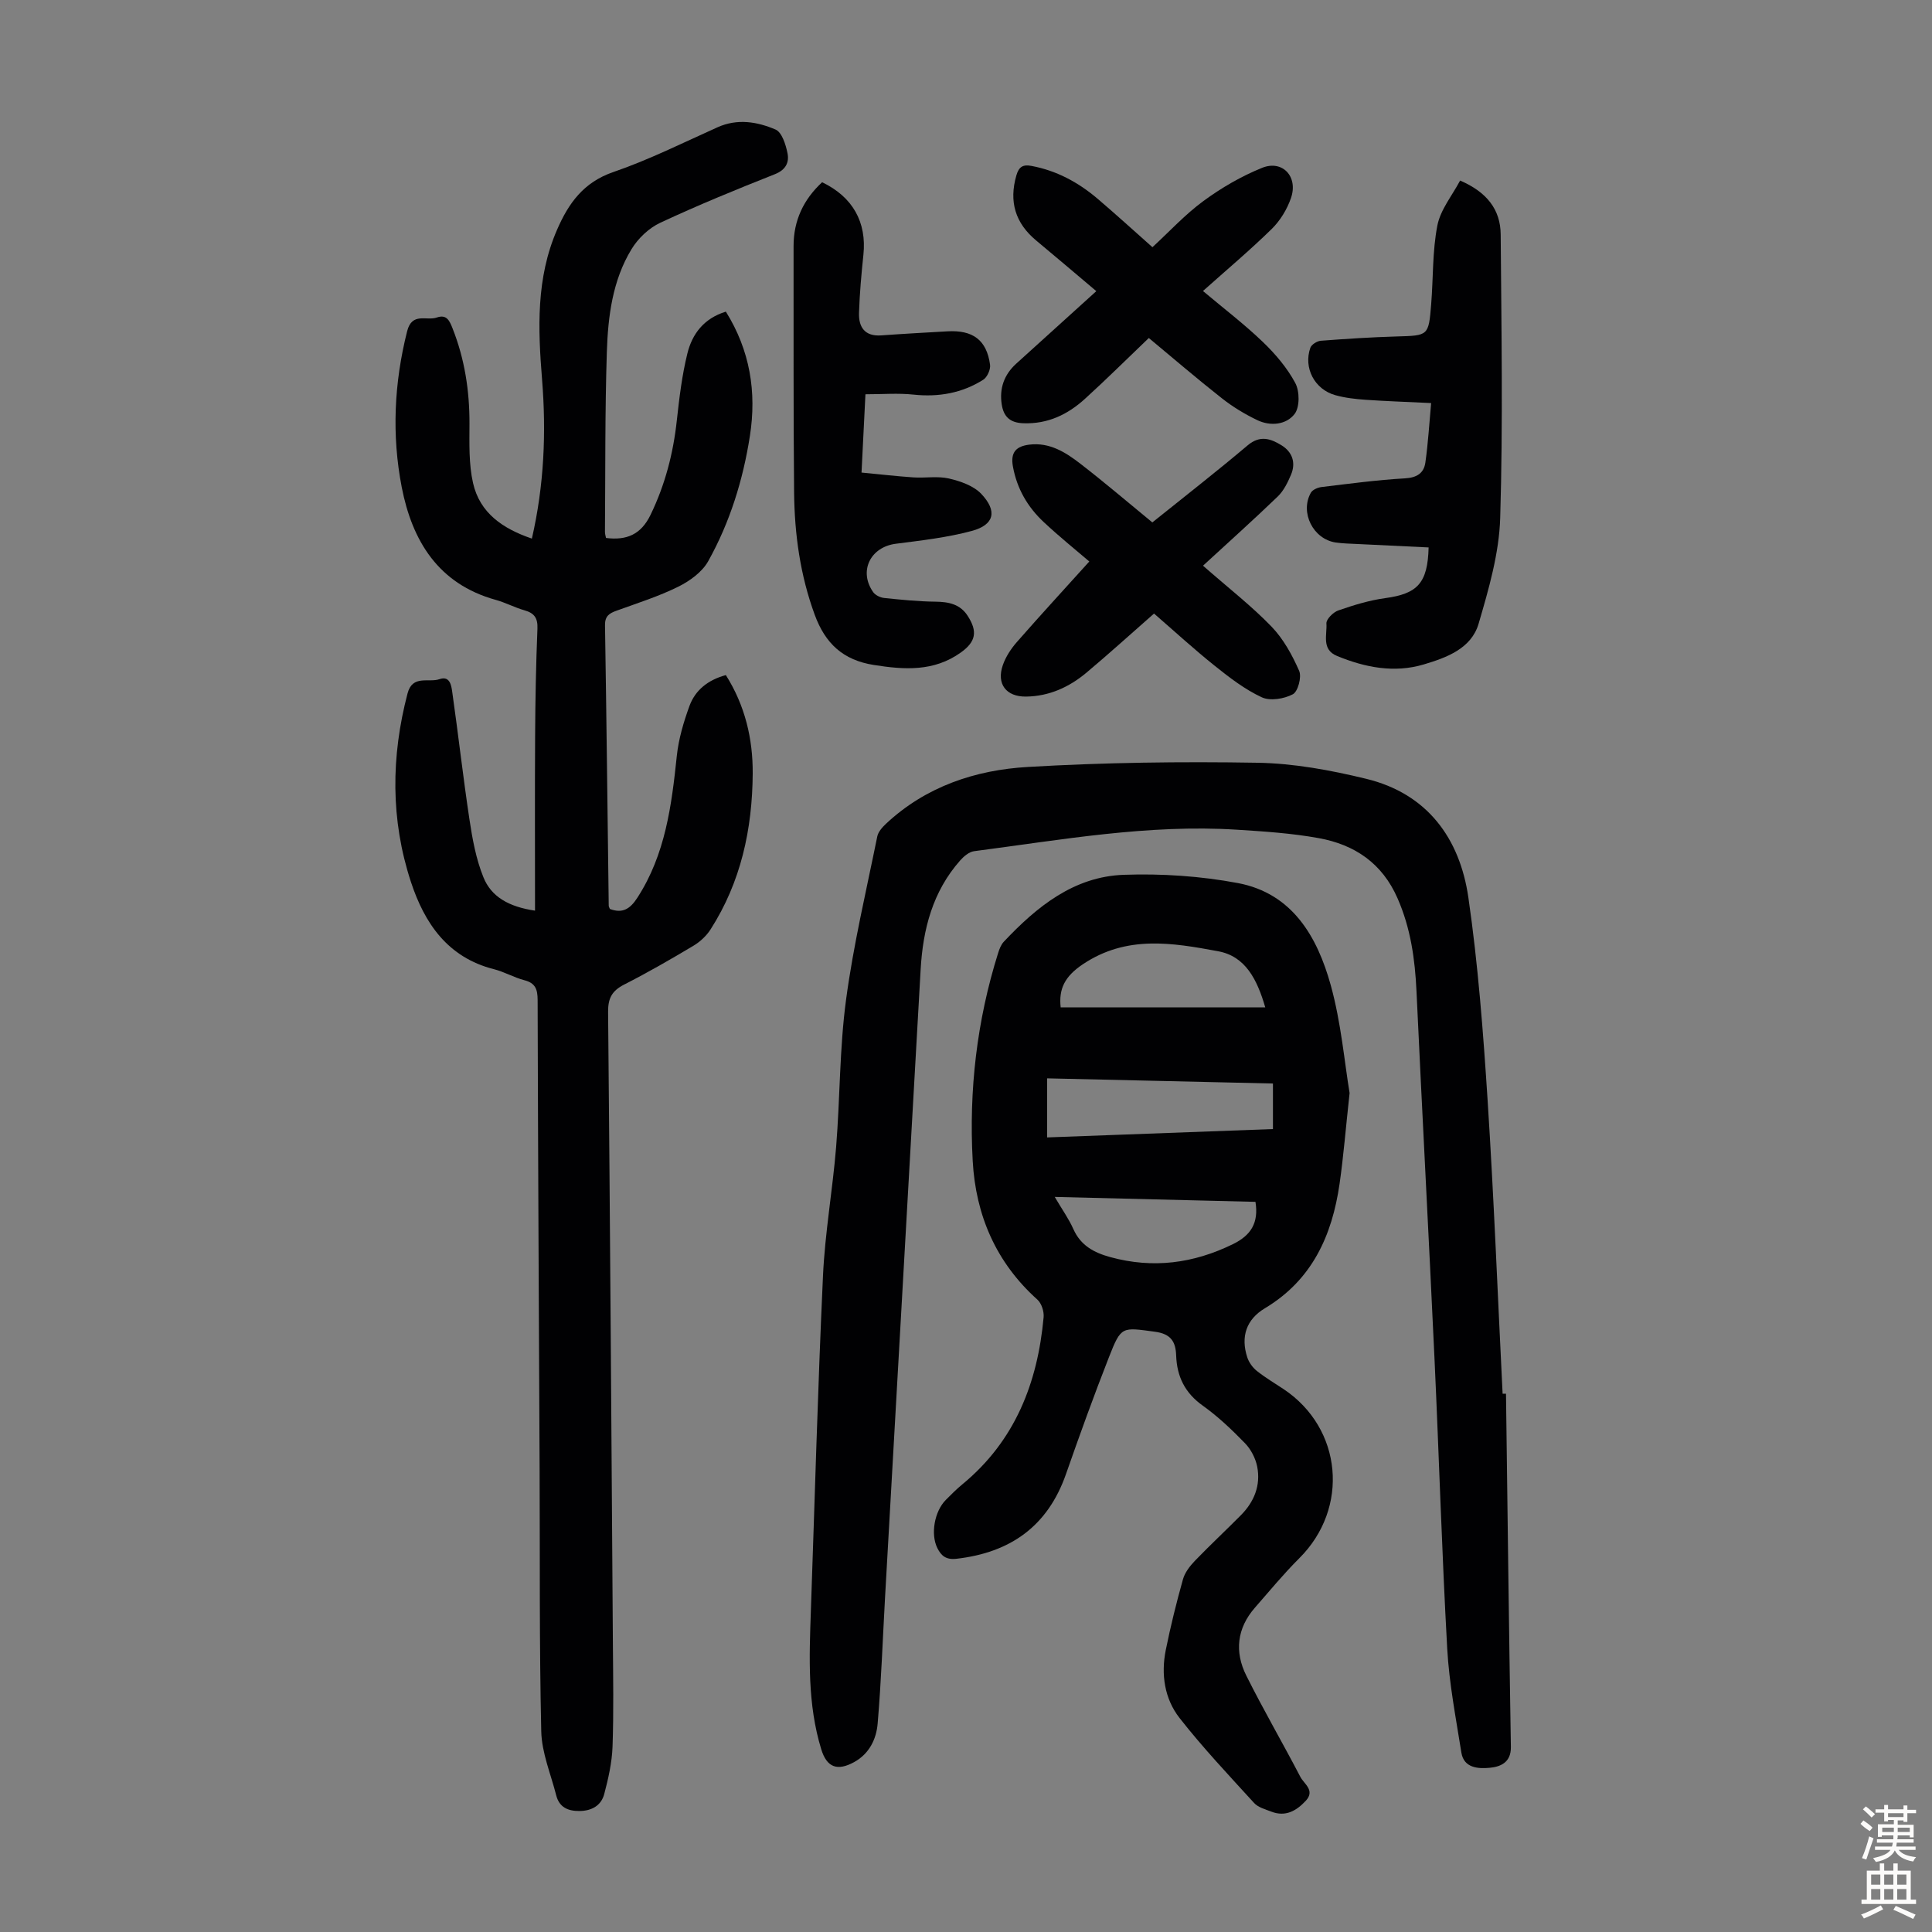
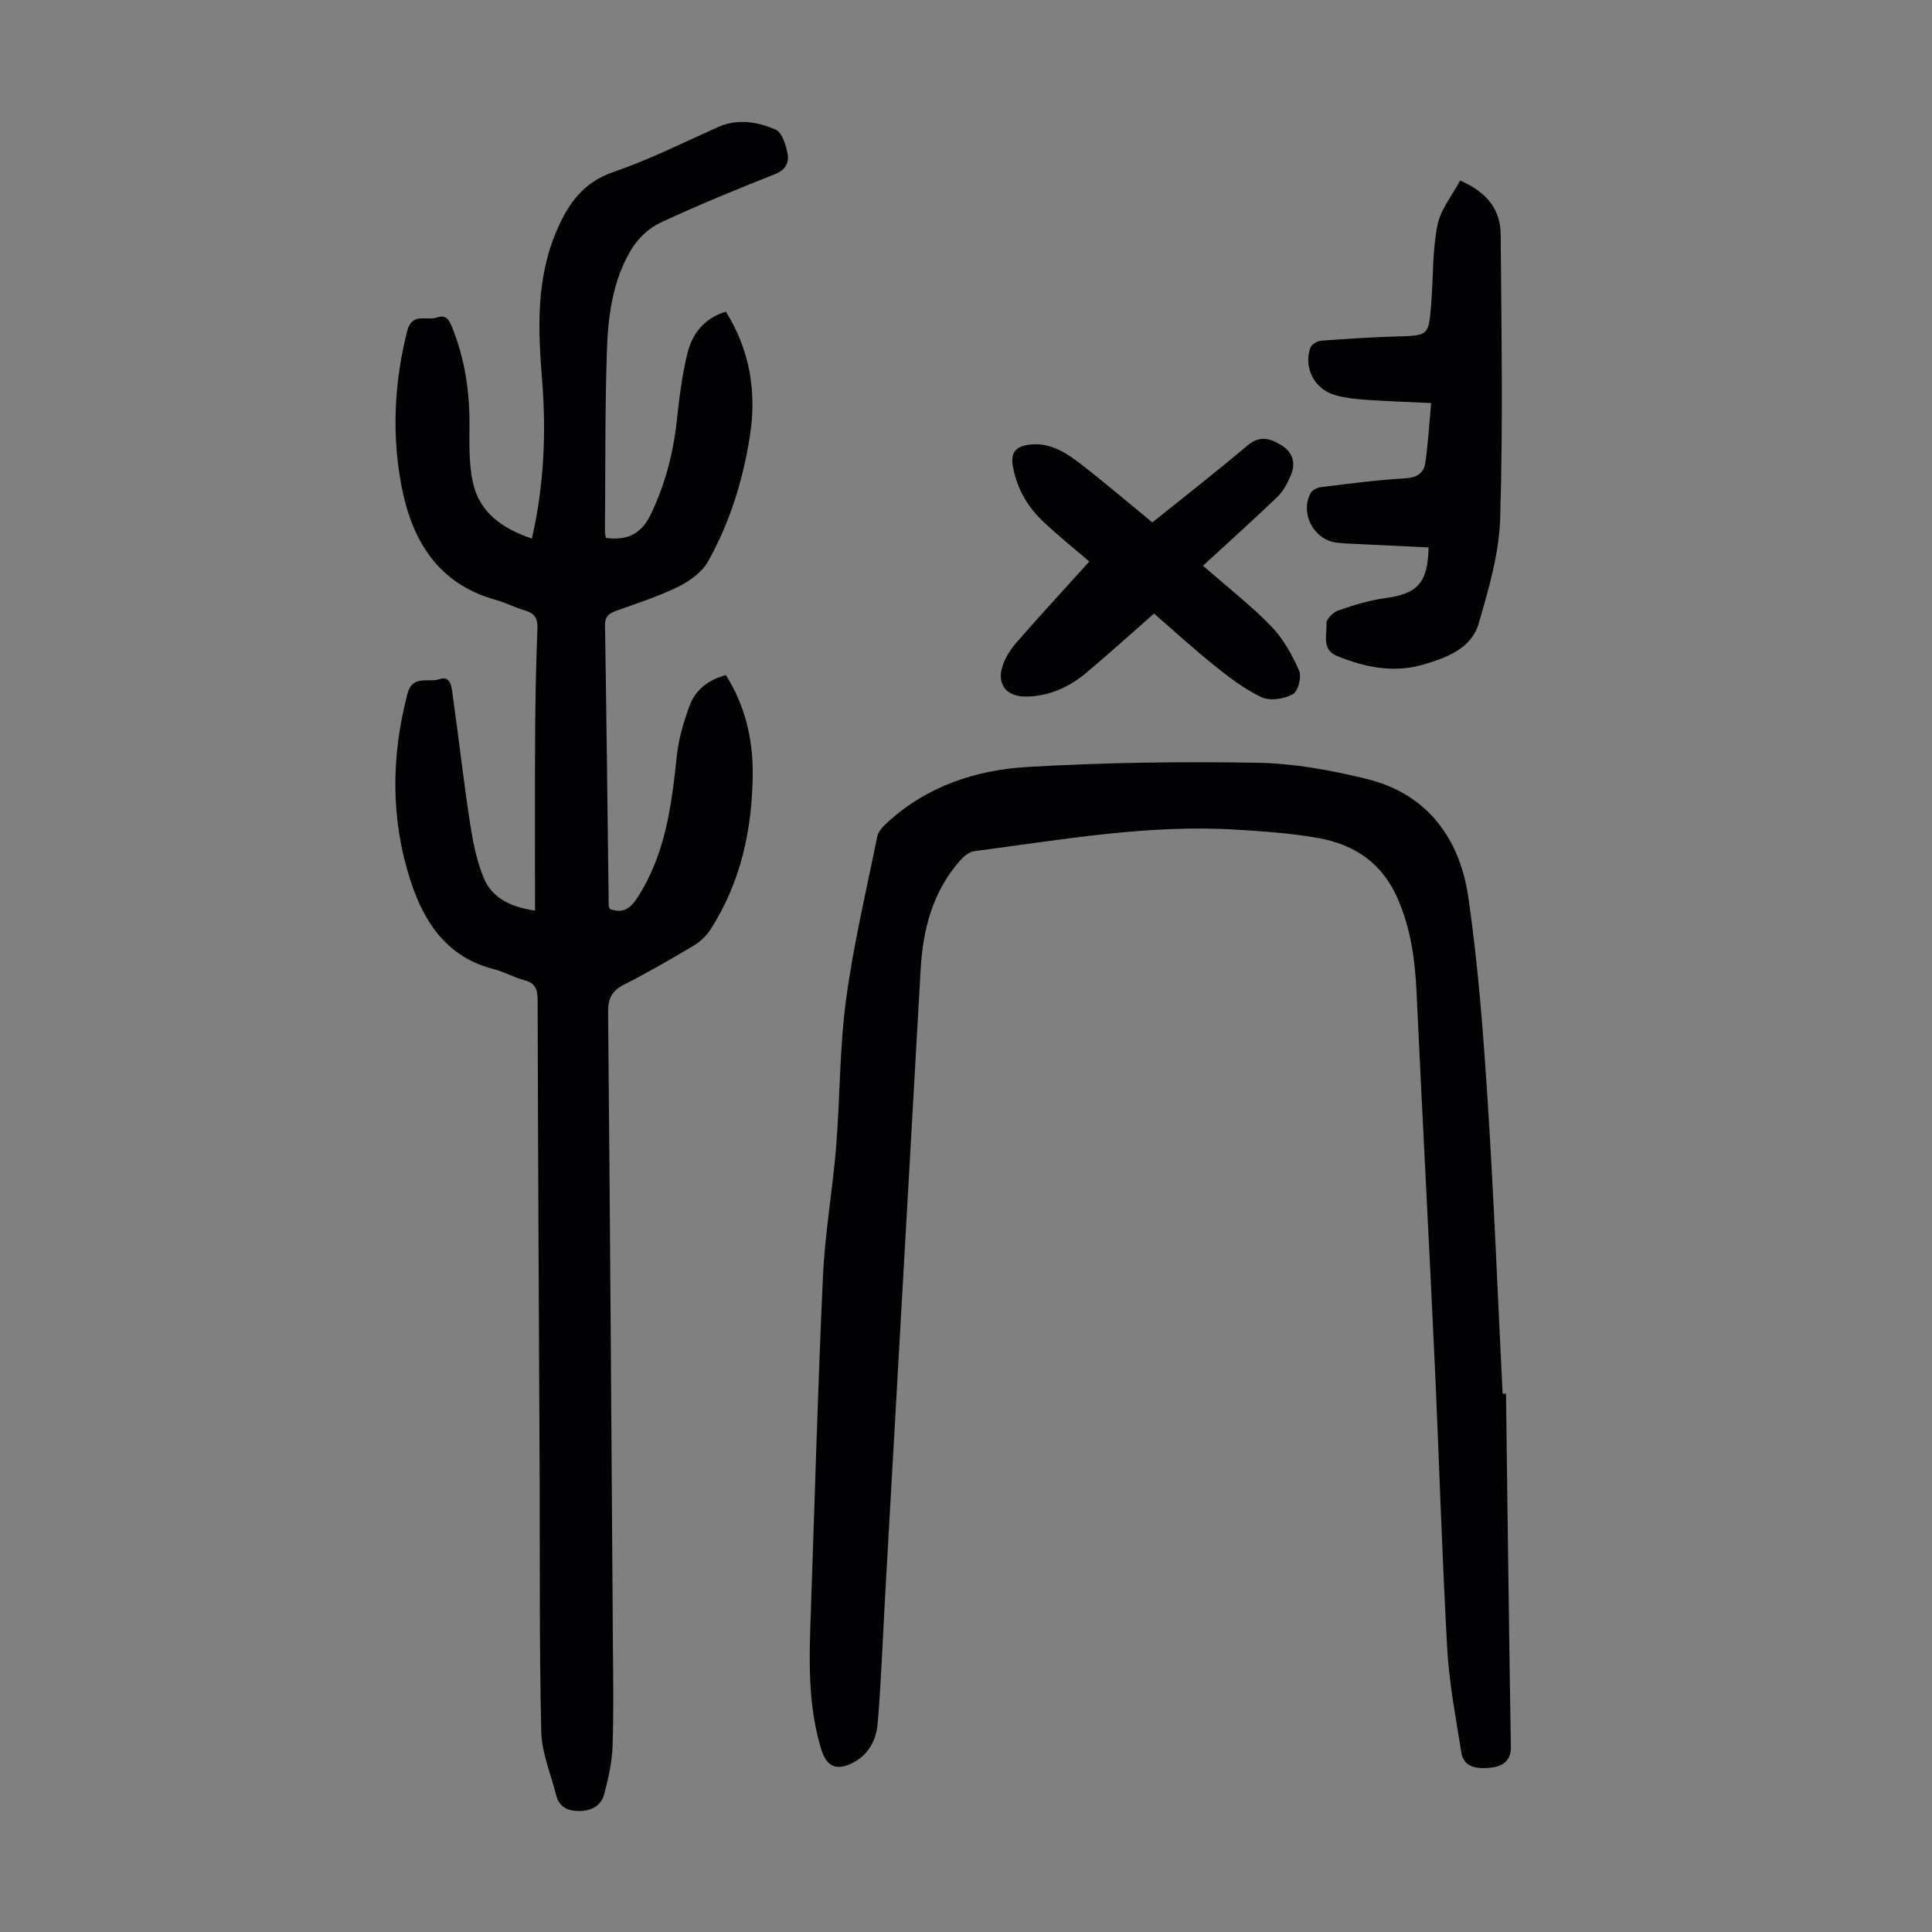
<svg xmlns="http://www.w3.org/2000/svg" enable-background="new 0 0 400 400" viewBox="0 0 400 400">
  <rect x="0" y="0" width="400" height="400" fill="#808080" stroke="none" />
  <g fill="#010103">
    <path d="m110.77 188.54c0-12.53-.05-24.37.02-36.22.04-7.38.18-14.77.48-22.15.09-2.2-.63-3.23-2.68-3.81-2.04-.58-3.94-1.61-5.98-2.17-11.88-3.3-17.28-12.22-19.44-23.34-2.08-10.74-1.58-21.55 1.12-32.26 1.01-4.02 4.03-2.11 6.14-2.85 2.08-.73 2.66.71 3.28 2.28 2.5 6.33 3.51 12.89 3.49 19.69-.01 4.11-.16 8.35.74 12.31 1.41 6.21 6.18 9.45 12.18 11.49 2.54-11.07 2.99-21.95 2.11-32.91-.85-10.54-1.26-21.01 3.1-31.03 2.38-5.49 5.48-9.84 11.68-11.96 7.37-2.53 14.41-6.06 21.55-9.26 4.12-1.85 8.22-1.15 12.01.47 1.31.56 2.11 3.1 2.47 4.88.39 1.89-.32 3.46-2.6 4.36-8 3.17-15.97 6.43-23.76 10.07-2.33 1.09-4.57 3.22-5.92 5.44-3.95 6.48-4.88 13.92-5.12 21.3-.4 12.41-.29 24.84-.39 37.26 0 .43.14.85.22 1.25 4.26.54 7.24-.71 9.21-4.77 3.02-6.24 4.71-12.73 5.45-19.58.51-4.65 1.07-9.34 2.19-13.87.99-4.01 3.4-7.24 7.96-8.64 5 8.02 6.4 16.63 4.98 25.73-1.42 9.12-4.14 17.89-8.64 25.95-1.25 2.24-3.81 4.09-6.19 5.27-4.09 2.02-8.49 3.41-12.79 4.97-1.5.54-2.41 1.12-2.38 3 .31 19.36.52 38.71.77 58.07 0 .21.14.41.24.68 2.59.98 4.17.03 5.68-2.31 5.82-8.98 7.1-19.12 8.18-29.41.37-3.5 1.41-7 2.62-10.32 1.21-3.29 3.84-5.38 7.53-6.38 3.98 6.31 5.61 13.2 5.56 20.42-.08 11.47-2.44 22.43-8.73 32.24-.86 1.34-2.16 2.55-3.53 3.37-4.7 2.81-9.46 5.55-14.33 8.03-2.51 1.28-3.38 2.8-3.35 5.69.41 43.53.69 87.07.99 130.6.05 7.16.18 14.33-.07 21.49-.12 3.3-.87 6.62-1.72 9.83-.63 2.38-2.59 3.49-5.13 3.51-2.39.02-4.18-.77-4.81-3.24-1.12-4.41-3-8.81-3.1-13.25-.41-18.12-.26-36.26-.34-54.39-.15-32.34-.33-64.69-.41-97.03-.01-2.22-.46-3.51-2.76-4.1-2.15-.56-4.14-1.74-6.29-2.28-9.57-2.42-14.37-9.5-17.19-18.09-4.22-12.86-4.12-25.92-.69-39.01 1.03-3.92 4.36-2.16 6.62-2.95 2.14-.74 2.44 1.31 2.62 2.57 1.26 8.83 2.25 17.69 3.58 26.51.61 4.04 1.36 8.17 2.88 11.92 1.61 4.04 5.24 6.13 10.69 6.93z" />
-     <path d="m279.42 226.3c-.82 7.5-1.27 13.19-2.08 18.82-1.55 10.7-5.68 19.89-15.47 25.75-3.83 2.29-5.03 5.88-3.64 10.14.34 1.05 1.11 2.13 1.98 2.82 1.74 1.39 3.68 2.53 5.54 3.77 12.19 8.12 13.67 24.66 3.25 35.02-3.24 3.23-6.16 6.78-9.18 10.23-3.74 4.27-4.24 9.16-1.79 14.06 3.54 7.09 7.54 13.95 11.2 20.98.76 1.46 3.11 2.79 1.12 4.94-1.96 2.1-4.21 3.39-7.16 2.24-1.24-.48-2.72-.87-3.55-1.79-5.25-5.76-10.62-11.45-15.42-17.58-3.13-4-3.87-9.05-2.86-14.08.99-4.91 2.2-9.79 3.55-14.61.39-1.41 1.42-2.76 2.46-3.84 3.1-3.22 6.38-6.27 9.53-9.45 2.76-2.78 4.15-6.19 3.39-10.07-.34-1.72-1.29-3.56-2.5-4.82-2.72-2.8-5.59-5.54-8.76-7.8-3.71-2.64-5.37-6.03-5.52-10.42-.1-2.8-1.07-4.45-4.4-4.89-6.83-.91-6.97-1.23-9.51 5.26-3.14 8-6.06 16.09-8.9 24.21-3.78 10.82-11.54 16.27-22.7 17.54-2.11.24-3.13-.6-3.94-2.23-1.42-2.88-.6-7.59 1.77-9.97 1.11-1.11 2.21-2.23 3.42-3.22 10.89-8.97 15.58-20.97 16.82-34.59.11-1.19-.43-2.87-1.28-3.64-8.58-7.69-12.78-17.49-13.4-28.71-.81-14.62.85-29.03 5.26-43.05.26-.83.6-1.74 1.18-2.35 6.82-7.24 14.5-13.49 24.84-13.85 7.86-.28 15.9.26 23.62 1.71 11.3 2.13 16.45 11.13 19.23 21.15 2.15 7.77 2.84 15.96 3.9 22.32zm-15.87 7.46c0-3.37 0-6.23 0-9.43-15.63-.36-31.08-.71-46.75-1.07v12.23c15.64-.58 31.09-1.15 46.75-1.73zm-43.95-25.19h42.36c-1.69-5.82-4.12-10.58-9.74-11.62-9.47-1.76-18.96-3.39-28.03 2.69-3.76 2.52-5.01 5.1-4.59 8.93zm40.33 40.26c-13.61-.33-27.27-.67-41.56-1.02 1.56 2.65 2.93 4.56 3.86 6.66 1.52 3.41 4.26 4.87 7.64 5.8 8.84 2.42 17.2 1.32 25.39-2.68 3.74-1.83 5.37-4.41 4.67-8.76z" />
    <path d="m311.8 288.55c.32 24.38.61 48.77 1.01 73.15.05 3.3-2.29 4.12-4.46 4.31-2.27.2-5.28.07-5.79-3.16-1.13-7.15-2.53-14.32-2.93-21.53-1.11-19.98-1.7-40-2.63-59.99-1.18-25.37-2.55-50.73-3.73-76.1-.31-6.65-1.21-13.06-3.92-19.24-3.18-7.28-8.9-11.12-16.3-12.46-5.58-1.02-11.3-1.39-16.97-1.75-18.34-1.16-36.34 2.1-54.41 4.45-1.04.14-2.14 1.08-2.89 1.93-5.68 6.43-7.7 14.22-8.17 22.56-2.45 43.34-4.92 86.67-7.37 130.01-.49 8.7-.79 17.42-1.53 26.1-.27 3.24-1.74 6.28-4.88 8-3.47 1.9-5.64 1.1-6.79-2.63-2.88-9.37-2.5-19.01-2.16-28.63.81-23.13 1.44-46.28 2.51-69.4.41-8.92 1.99-17.77 2.72-26.68.82-10.15.7-20.4 2.05-30.46 1.52-11.37 4.19-22.59 6.47-33.85.2-.97 1.05-1.92 1.83-2.65 8.25-7.71 18.5-11.11 29.33-11.74 15.84-.93 31.74-1.14 47.61-.87 7.51.13 15.11 1.54 22.44 3.32 12.67 3.07 19.39 12.33 21.17 24.57 2.02 13.92 3.08 28.01 3.99 42.07 1.3 20.21 2.09 40.45 3.1 60.68.22 0 .46-.01.7-.01z" />
    <path d="m295.78 113.34c-4.99-.24-9.77-.46-14.55-.7-1.56-.08-3.14-.1-4.68-.32-4.67-.69-7.46-6.21-5.15-10.31.35-.61 1.4-1.07 2.18-1.17 5.75-.69 11.5-1.47 17.28-1.8 2.5-.14 3.94-1.08 4.25-3.29.57-4.04.81-8.13 1.19-12.3-4.96-.24-9.28-.38-13.58-.68-2.11-.15-4.26-.39-6.28-.96-4.28-1.2-6.6-5.65-5.15-9.8.24-.68 1.39-1.4 2.17-1.46 5.23-.4 10.47-.74 15.72-.89 6.55-.19 6.6-.1 7.13-6.68.44-5.44.24-10.98 1.28-16.29.64-3.29 3.08-6.22 4.71-9.31 5.56 2.4 8.36 6.02 8.4 11.17.15 19.56.49 39.13-.1 58.68-.22 7.35-2.38 14.76-4.47 21.9-1.51 5.16-6.65 7.03-11.34 8.43-6.12 1.83-12.18.64-17.99-1.76-3.25-1.34-2.01-4.39-2.18-6.72-.06-.87 1.41-2.34 2.47-2.7 3.15-1.09 6.39-2.09 9.68-2.54 6.68-.91 8.82-3.06 9.01-10.5z" />
-     <path d="m179.18 81.63c-.28 5.67-.53 10.68-.81 16.21 3.72.35 7.23.76 10.75 1 2.45.16 5.01-.31 7.35.23 2.37.55 5.08 1.49 6.68 3.17 3.4 3.58 2.71 6.42-1.94 7.68-5.12 1.38-10.47 1.98-15.75 2.66-5.26.68-7.73 5.67-4.68 10.01.44.63 1.45 1.12 2.24 1.21 3.54.37 7.09.73 10.64.77 2.75.03 5.12.5 6.69 2.94 2.1 3.25 1.69 5.36-1.43 7.59-5.57 3.98-11.68 3.58-18.03 2.57-6.34-1-10.03-4.45-12.2-10.36-3.02-8.21-4.19-16.7-4.28-25.33-.17-17-.08-34.01-.11-51.01-.01-5.34 2.08-9.69 5.91-13.24 6.37 3.05 9.25 8.3 8.55 15.01-.42 4-.78 8.01-.91 12.02-.1 2.95 1.17 4.92 4.6 4.68 4.56-.33 9.12-.58 13.68-.84 5.3-.31 8.15 1.8 8.85 6.91.14.98-.59 2.59-1.41 3.11-4.39 2.77-9.23 3.63-14.43 3.08-3.17-.34-6.41-.07-9.96-.07z" />
-     <path d="m237.85 69.98c-4.53 4.33-8.79 8.57-13.24 12.61-3.57 3.24-7.67 5.22-12.74 5.04-2.83-.1-4.08-1.42-4.47-3.88-.52-3.31.48-6.17 2.99-8.45 5.46-4.95 10.93-9.9 16.59-15.02-4.26-3.59-8.32-7.06-12.43-10.47-4.35-3.61-5.69-8.05-4.12-13.5.52-1.8 1.37-2.29 3.12-1.96 5.2.97 9.68 3.39 13.65 6.76 3.82 3.25 7.53 6.64 11.4 10.07 3.48-3.2 6.75-6.77 10.58-9.58 3.72-2.73 7.84-5.12 12.12-6.85 4.23-1.71 7.52 1.83 5.98 6.26-.8 2.32-2.22 4.65-3.96 6.37-4.46 4.37-9.25 8.4-14.26 12.87 4.28 3.6 8.53 6.84 12.36 10.51 2.61 2.5 5.06 5.38 6.75 8.53.92 1.7.95 4.99-.13 6.41-1.72 2.24-4.98 2.6-7.72 1.29-2.59-1.24-5.12-2.77-7.37-4.55-5.15-4.05-10.14-8.34-15.1-12.46z" />
    <path d="m238.58 108.16c6.72-5.4 13.34-10.55 19.74-15.96 2.56-2.16 4.78-1.38 7-.01 2.26 1.39 3.02 3.63 1.96 6.12-.68 1.6-1.51 3.3-2.73 4.48-4.99 4.8-10.15 9.43-15.48 14.33 5.44 4.77 10.12 8.4 14.19 12.62 2.46 2.55 4.28 5.88 5.72 9.16.55 1.26-.25 4.28-1.31 4.84-1.81.96-4.69 1.43-6.43.63-3.49-1.62-6.66-4.06-9.7-6.49-4.35-3.48-8.47-7.26-12.61-10.85-4.76 4.18-9.29 8.29-13.97 12.22-3.59 3.01-7.73 4.91-12.53 4.97-4.11.05-6.17-2.61-4.8-6.53.6-1.72 1.69-3.38 2.9-4.76 4.94-5.64 10.01-11.15 15-16.68-2.45-2.1-6.07-5.01-9.45-8.17-3.32-3.11-5.54-6.9-6.37-11.52-.54-2.99.75-4.17 3.38-4.5 4.24-.53 7.58 1.61 10.67 4.01 4.94 3.82 9.71 7.89 14.82 12.09z" />
  </g>
-   <path d="m385.2 377.6.6-.7c.6.4 1.3.9 1.9 1.5l-.6.7c-.8-.5-1.4-1-1.9-1.5zm.3 7.1c.6-1.4 1.1-2.9 1.5-4.5.3.1.6.3.9.4-.5 1.4-1 2.9-1.5 4.4zm.2-10.1.6-.6c.7.5 1.3 1.1 1.9 1.6l-.7.7c-.6-.6-1.2-1.2-1.8-1.7zm8.4-.8h.8v.9h1.8v.7h-1.8v1.8h-.8v-.3h-1.2v.9h3.3v2.6h-.8v-.4h-2.5c0 .3 0 .6-.1.8h3.4v.7h-3.5c0 .3-.1.6-.1.8h4v.7h-3.5c.7.9 1.9 1.3 3.6 1.5-.2.2-.4.5-.6.9-1.9-.3-3.2-1.1-3.8-2.3-.5 1.1-1.8 2-3.9 2.4-.2-.3-.4-.5-.6-.8 1.9-.4 3.1-.9 3.6-1.7h-3.2v-.7h3.5c.1-.2.1-.5.2-.8h-3.3v-.7h3.4c0-.2 0-.5 0-.8h-2.4v.3h-.8v-2.6h3.3v-.9h-1.2v.3h-.8v-1.8h-1.8v-.7h1.8v-.9h.8v.9h3.2zm-4.4 5.5h2.4c0-.3 0-.6 0-.9h-2.4zm1.2-3.1h3.2v-.8h-3.2zm4.4 2.2h-2.4v.9h2.5v-.9z" fill="#fcfbfa" />
-   <path d="m389.2 385.8h.9v1.5h1.9v-1.5h.9v1.5h2.7v6h1.1v.9h-11.3v-.9h1.1v-6h2.7zm.2 8.7.5.8c-1.2.6-2.5 1.3-4 1.9-.2-.3-.3-.6-.6-.8 1.6-.6 3-1.3 4.1-1.9zm-2-4.3h1.9v-2.1h-1.9zm0 3.1h1.9v-2.2h-1.9zm2.7-3.1h1.9v-2.1h-1.9zm0 3.1h1.9v-2.2h-1.9zm2.4 1.3c1.4.6 2.7 1.2 4.1 1.8l-.5.9c-1.5-.7-2.8-1.4-4.1-1.9zm2.2-6.5h-1.9v2.1h1.9zm-1.9 5.2h1.9v-2.2h-1.9z" fill="#fcfbfa" />
</svg>